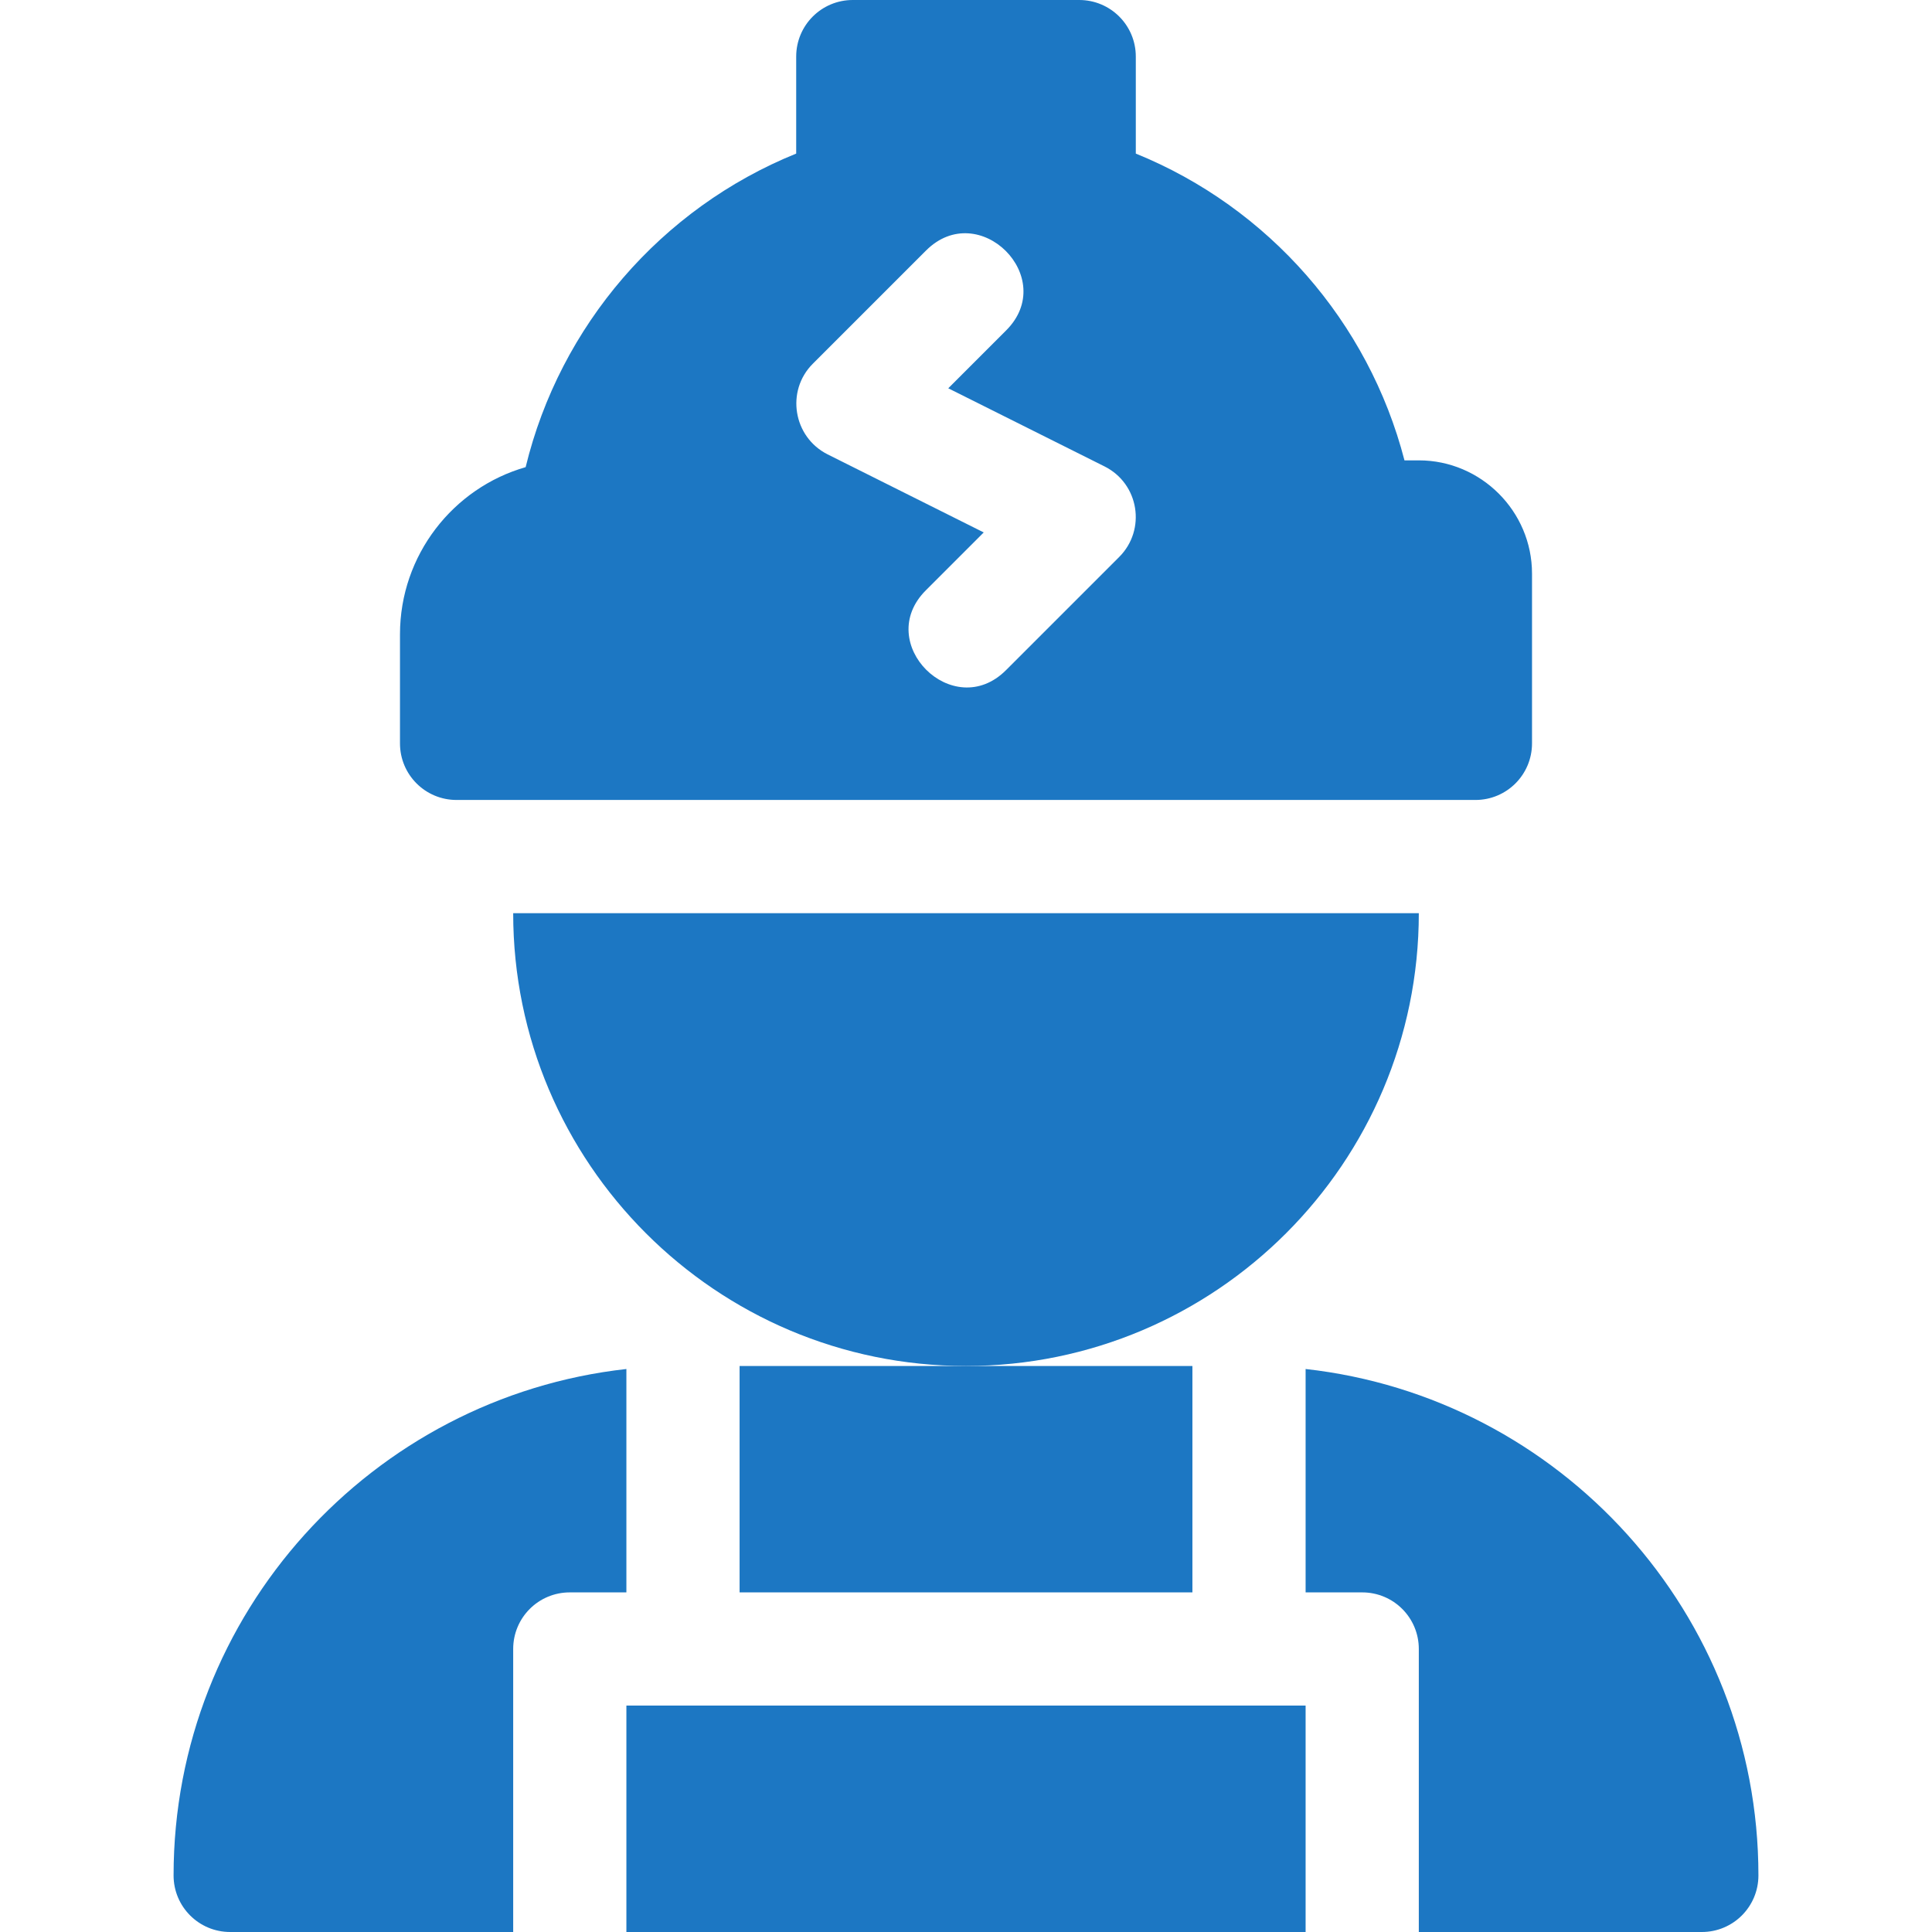
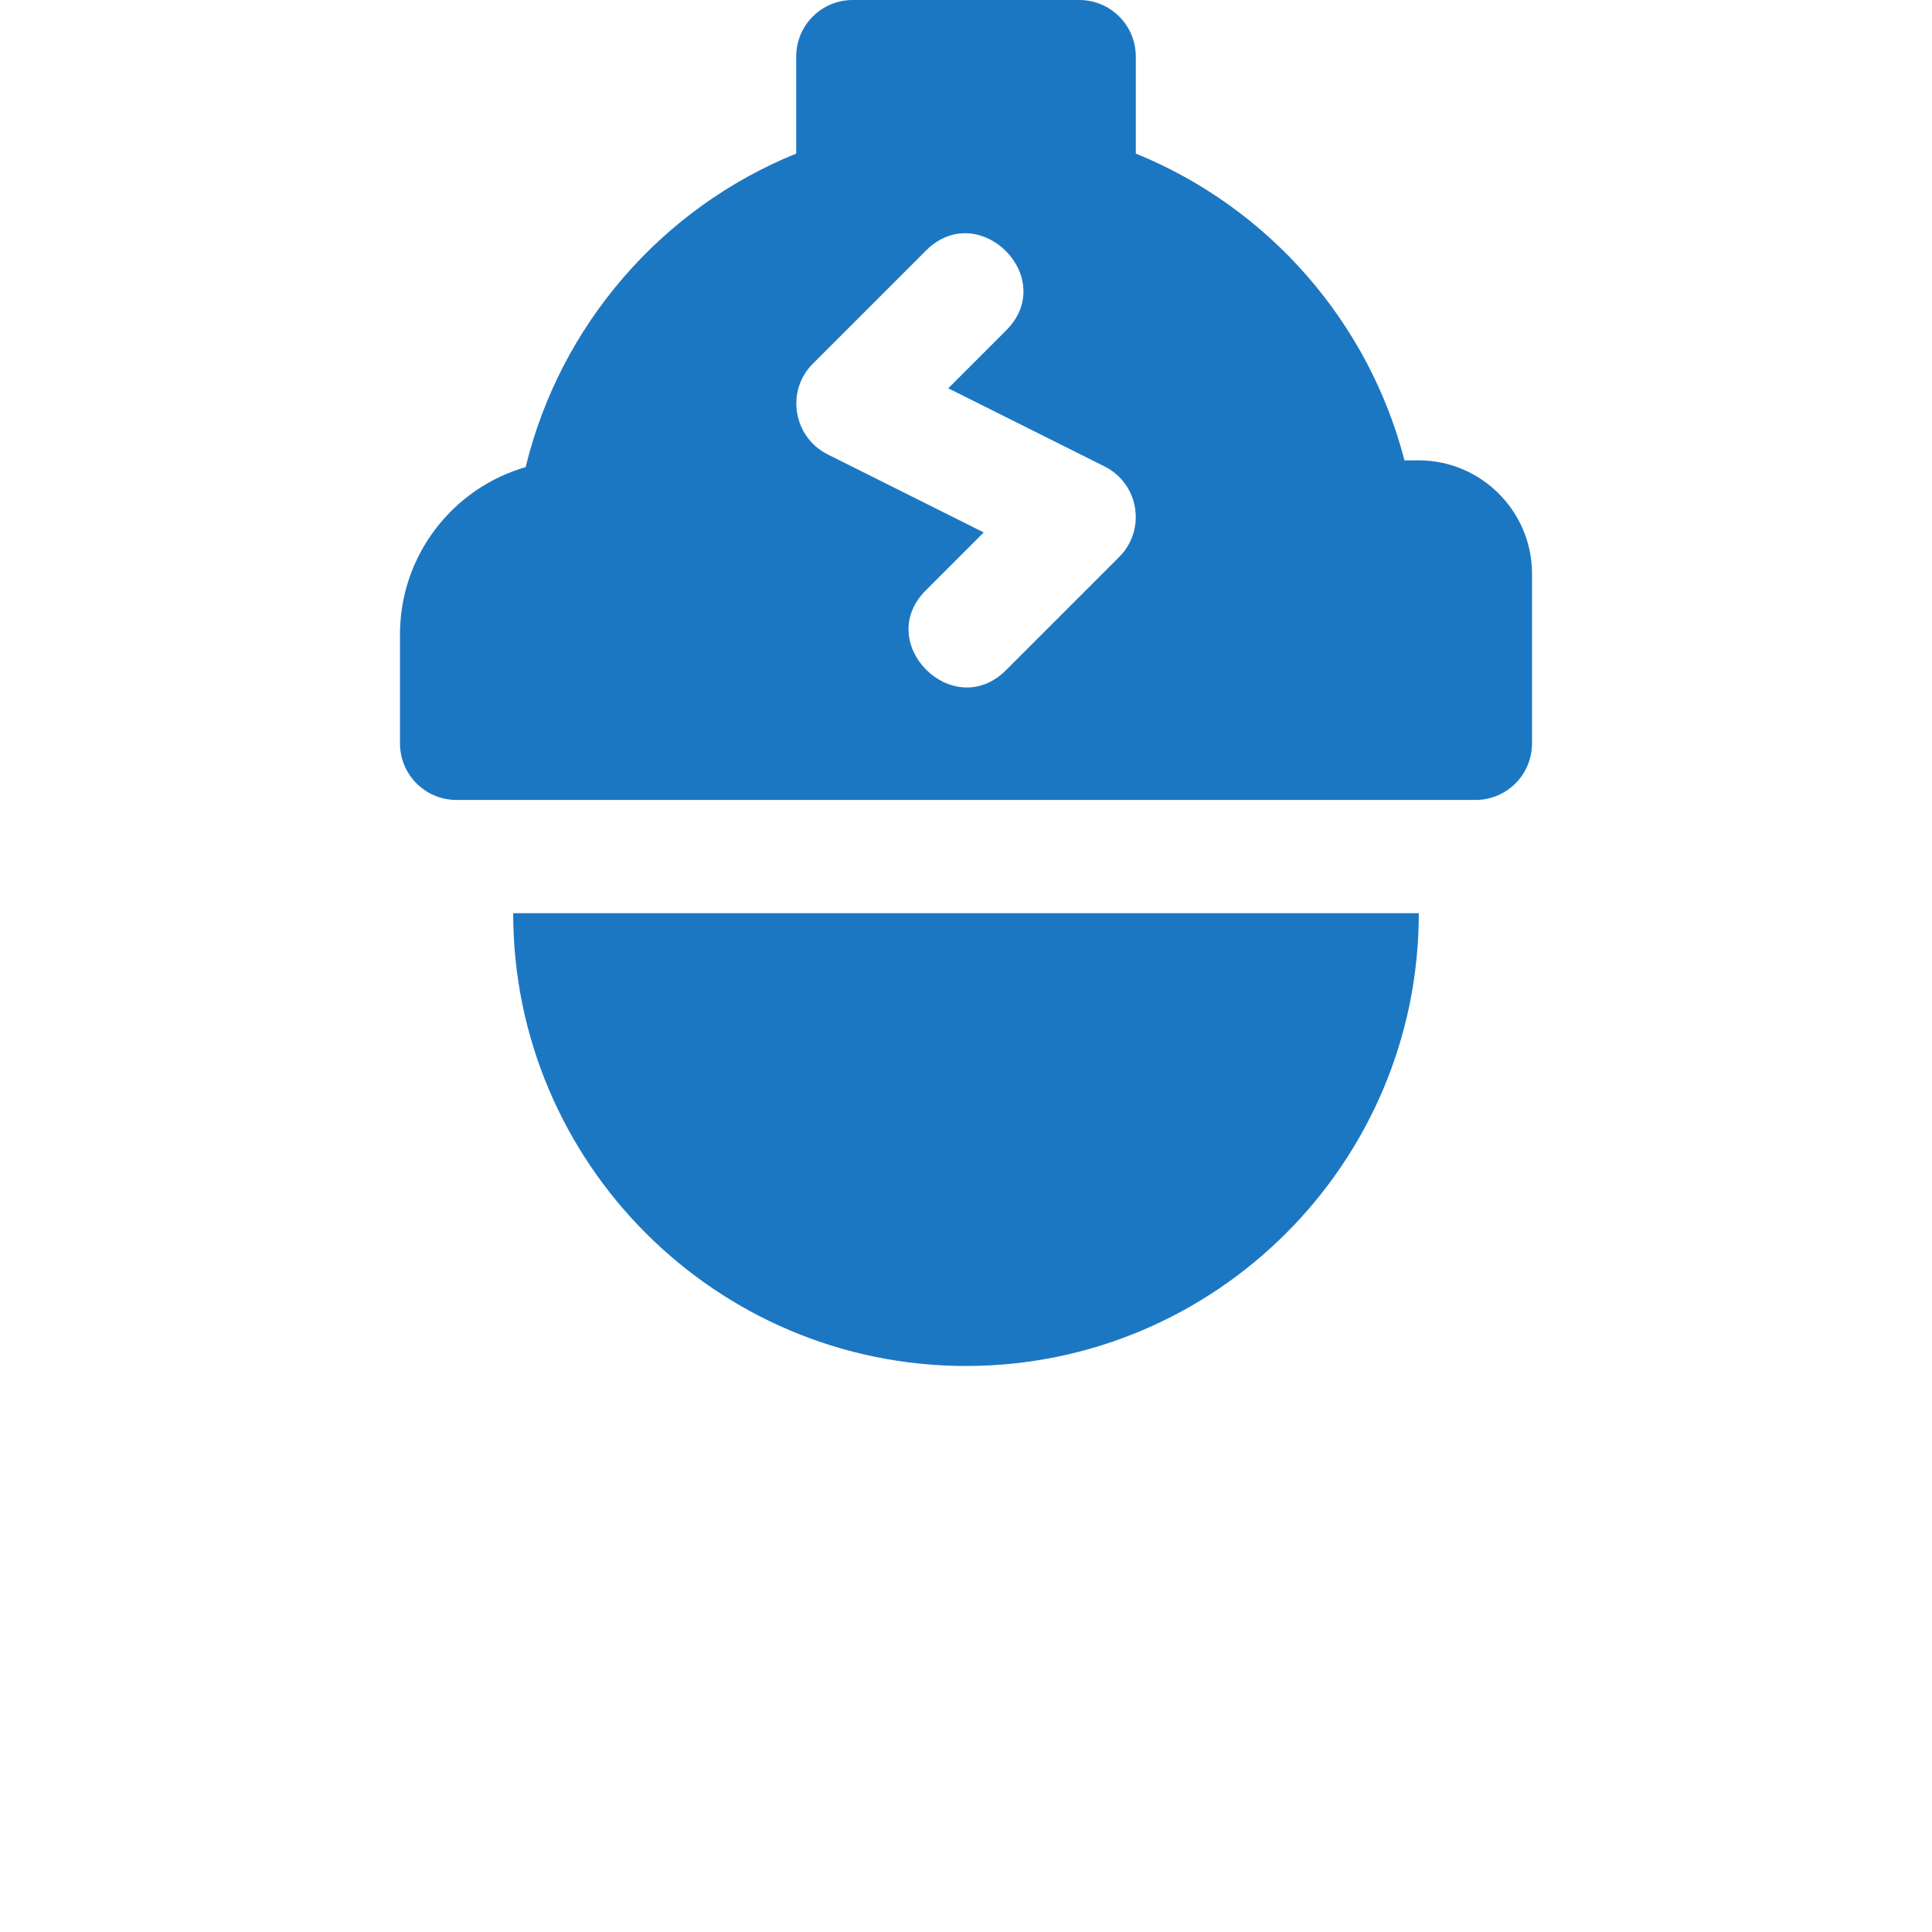
<svg xmlns="http://www.w3.org/2000/svg" version="1.1" id="Capa_1" x="0px" y="0px" viewBox="0 0 512 512" style="enable-background:new 0 0 512 512;" xml:space="preserve">
  <style type="text/css">
	.st0{fill:#1C77C3;}
</style>
  <g>
    <g>
      <g>
        <path class="st0" d="M376,122h-3.8c-9.5-36.7-36-67-71.2-81.3V15c0-8.3-6.7-15-15-15h-60c-8.3,0-15,6.7-15,15v25.7     c-35.8,14.5-62.6,45.6-71.7,83.1c-19.2,5.5-33.3,23.3-33.3,44.3V197c0,8.3,6.7,15,15,15h270c8.3,0,15-6.7,15-15v-45     C406,135.5,392.5,122,376,122z M296.6,147.6l-30,30c-14,14-35.3-7.2-21.2-21.2l15.3-15.3l-41.4-20.7c-9.1-4.6-11.1-16.8-3.9-24     l30-30c14-14,35.3,7.2,21.2,21.2l-15.3,15.3l41.4,20.7C301.9,128.2,303.8,140.4,296.6,147.6z" />
      </g>
    </g>
    <g>
      <path class="st0" d="M376,242c0,66.2-53.8,120-120,120s-120-53.8-120-120H376z" />
    </g>
    <g>
      <g>
-         <path class="st0" d="M46,497c0,8.3,6.7,15,15,15h75v-75c0-8.3,6.7-15,15-15h15v-59.2C98.6,370.3,46,427.6,46,497z M166,452v60     h180v-60H166z M196,362v60h120v-60H196z M346,362.8V422h15c8.3,0,15,6.7,15,15v75h75c8.3,0,15-6.7,15-15     C466,427.6,413.4,370.3,346,362.8L346,362.8z" />
-       </g>
+         </g>
    </g>
  </g>
</svg>